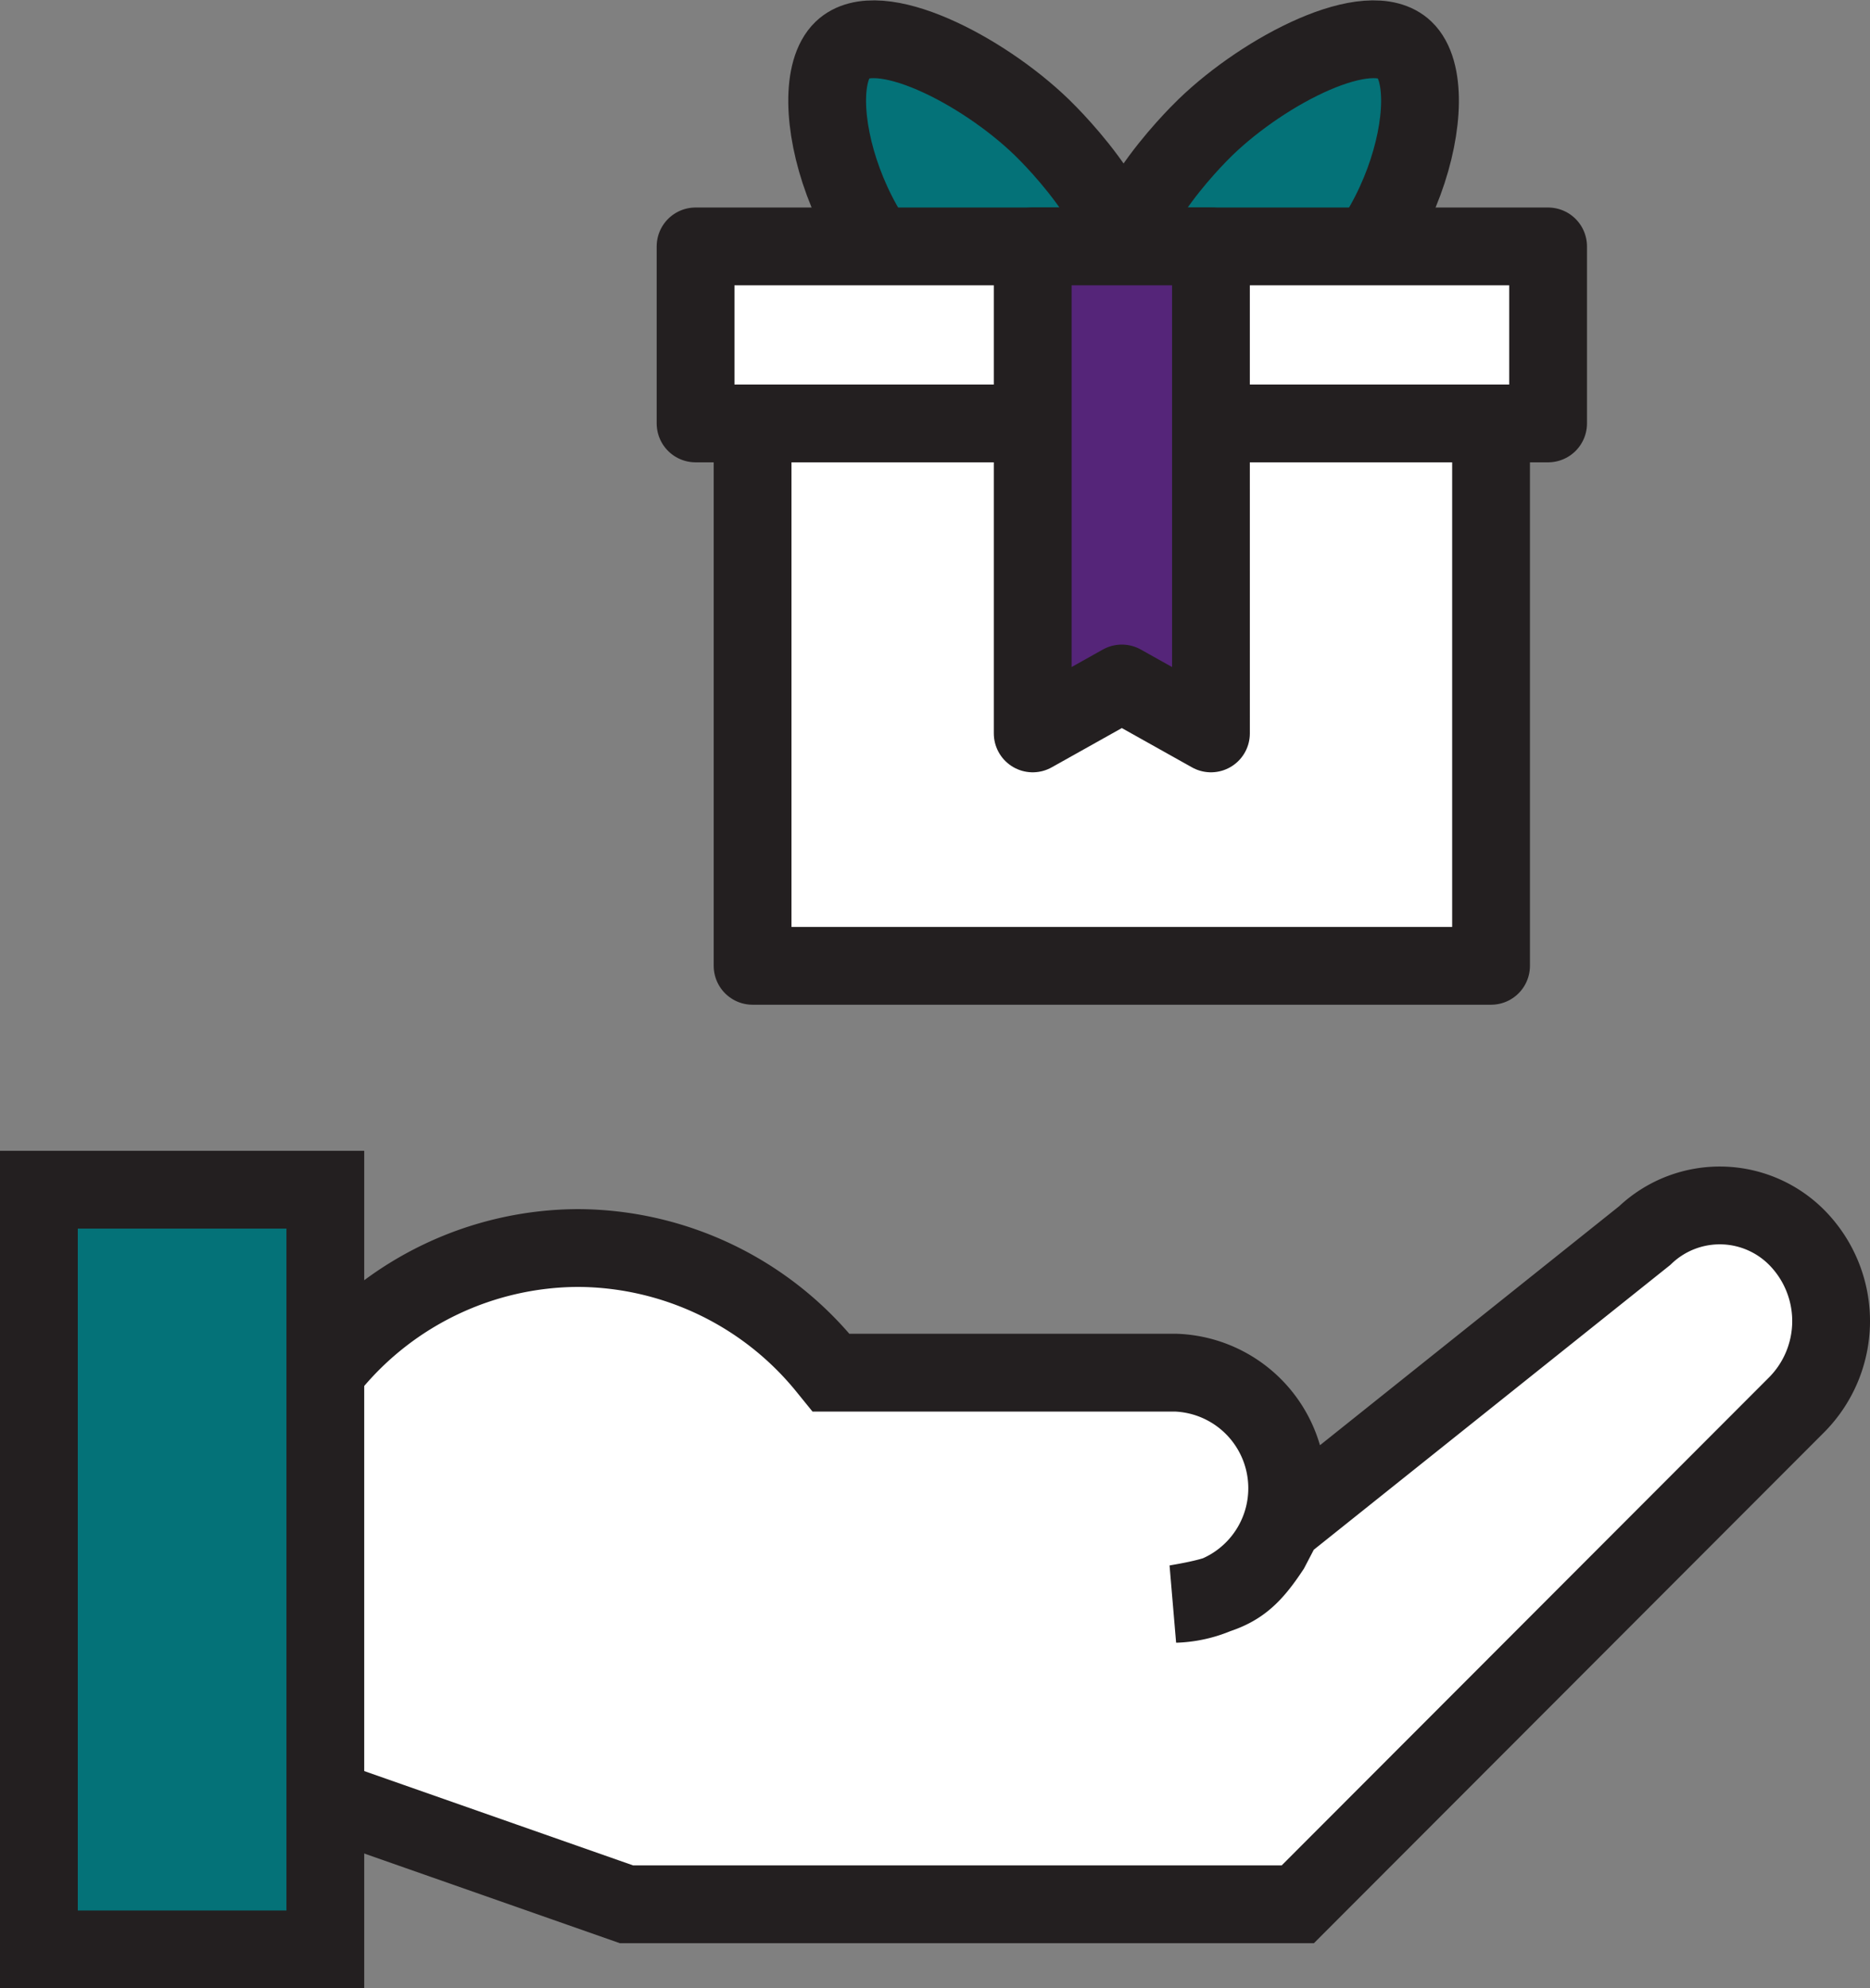
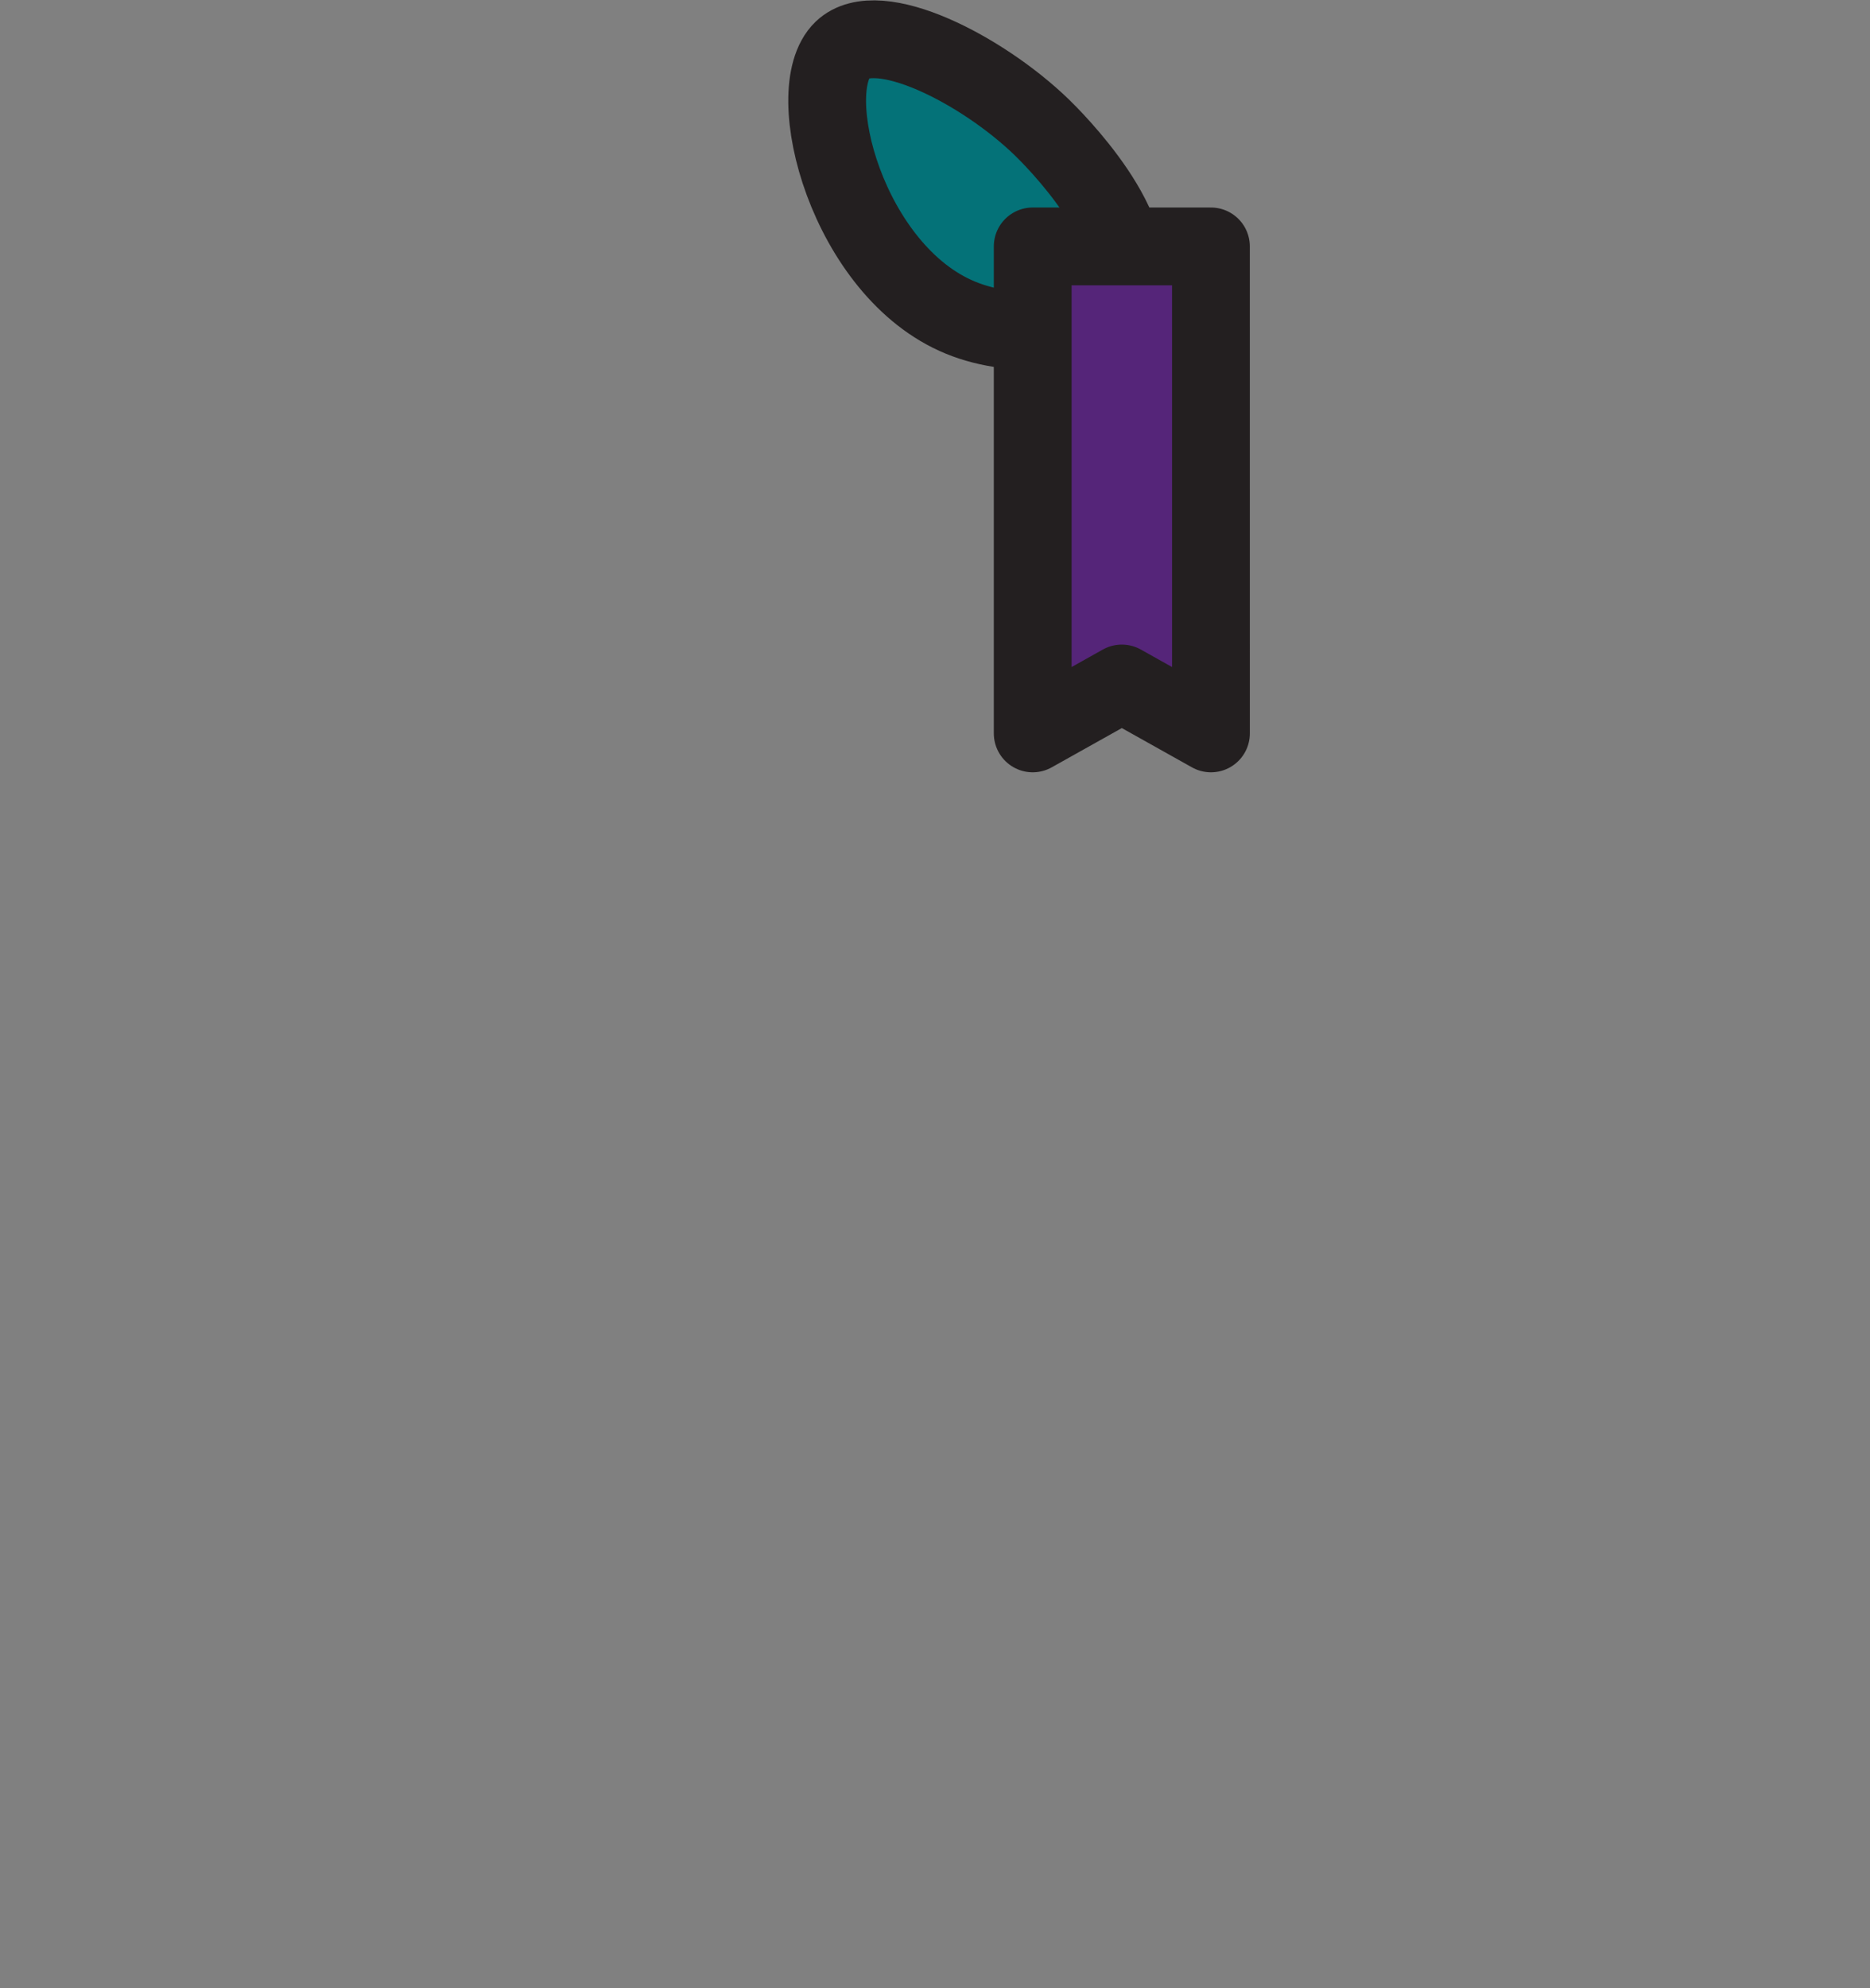
<svg xmlns="http://www.w3.org/2000/svg" width="101.172" height="107.542" viewBox="0 0 101.172 107.542">
  <rect x="0" y="0" width="101.172" height="107.542" fill="#808080" stroke="none" />
  <g id="Group_2" data-name="Group 2" transform="translate(-244.414 -35.062)">
    <path id="Path_1" data-name="Path 1" d="M296.395,52.25c-6.123-2.5-8.7-12.289-6.394-14.5,1.9-1.818,7.541,1.073,10.77,4.193.493.477,5.828,5.729,4.207,8.909C303.8,53.164,299.4,53.48,296.395,52.25Z" fill="#047278" stroke="#231f20" stroke-miterlimit="10" stroke-width="4.208" />
-     <path id="Path_2" data-name="Path 2" d="M314.011,52.25c6.123-2.5,8.7-12.289,6.394-14.5-1.9-1.818-7.541,1.073-10.77,4.193-.493.477-5.828,5.729-4.207,8.909C306.606,53.164,311,53.48,314.011,52.25Z" fill="#047278" stroke="#231f20" stroke-miterlimit="10" stroke-width="4.208" />
-     <path id="Path_3" data-name="Path 3" d="M275.681,102.564a17.421,17.421,0,0,0-13.356,6.327l-.53.646v22.732l16.512,5.791h36.322l27.005-27.033a6.428,6.428,0,0,0,.164-8.848,5.87,5.87,0,0,0-8.4-.288l-19.564,15.625-.689,1.319c-1.378,2.074-2.174,2.471-5.1,2.972h0a6.255,6.255,0,0,0,.008-12.5H289.376l-.28-.345A17.414,17.414,0,0,0,275.681,102.564Z" fill="#fff" stroke="#231f20" stroke-miterlimit="10" stroke-width="4.208" />
-     <rect id="Rectangle_3" data-name="Rectangle 3" width="15.497" height="41.09" transform="translate(246.518 99.41)" fill="#047278" stroke="#231f20" stroke-miterlimit="10" stroke-width="4.208" />
-     <rect id="Rectangle_4" data-name="Rectangle 4" width="39.953" height="37.355" transform="translate(285.131 49.946)" fill="#fff" stroke="#231f20" stroke-linecap="round" stroke-linejoin="round" stroke-width="4.208" />
-     <rect id="Rectangle_5" data-name="Rectangle 5" width="46.124" height="9.574" transform="translate(282.046 48.39)" fill="#fff" stroke="#231f20" stroke-linecap="round" stroke-linejoin="round" stroke-width="4.208" />
    <path id="Path_4" data-name="Path 4" d="M309.929,48.39h-9.643V74.73l4.822-2.7,4.822,2.7Z" fill="#552579" stroke="#231f20" stroke-linecap="round" stroke-linejoin="round" stroke-width="4.208" />
  </g>
</svg>